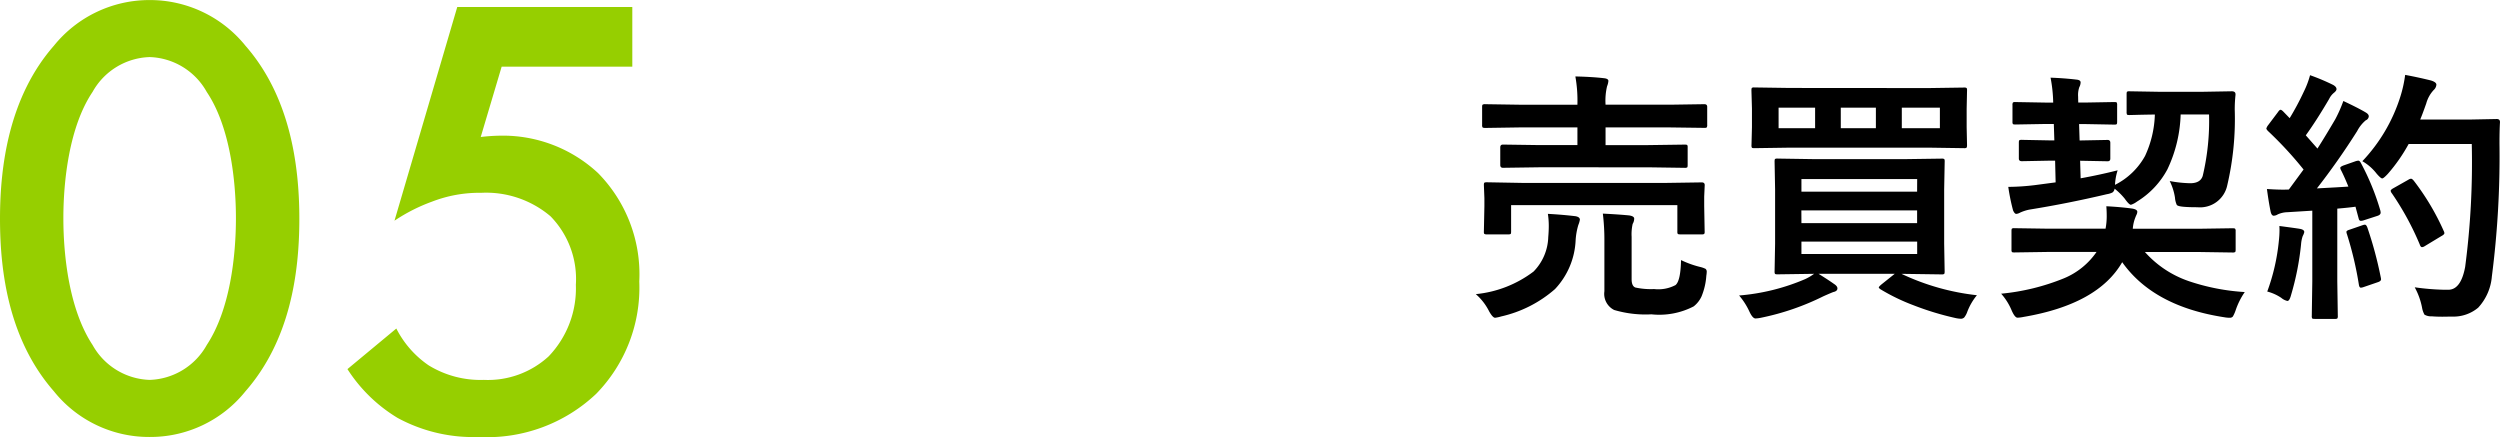
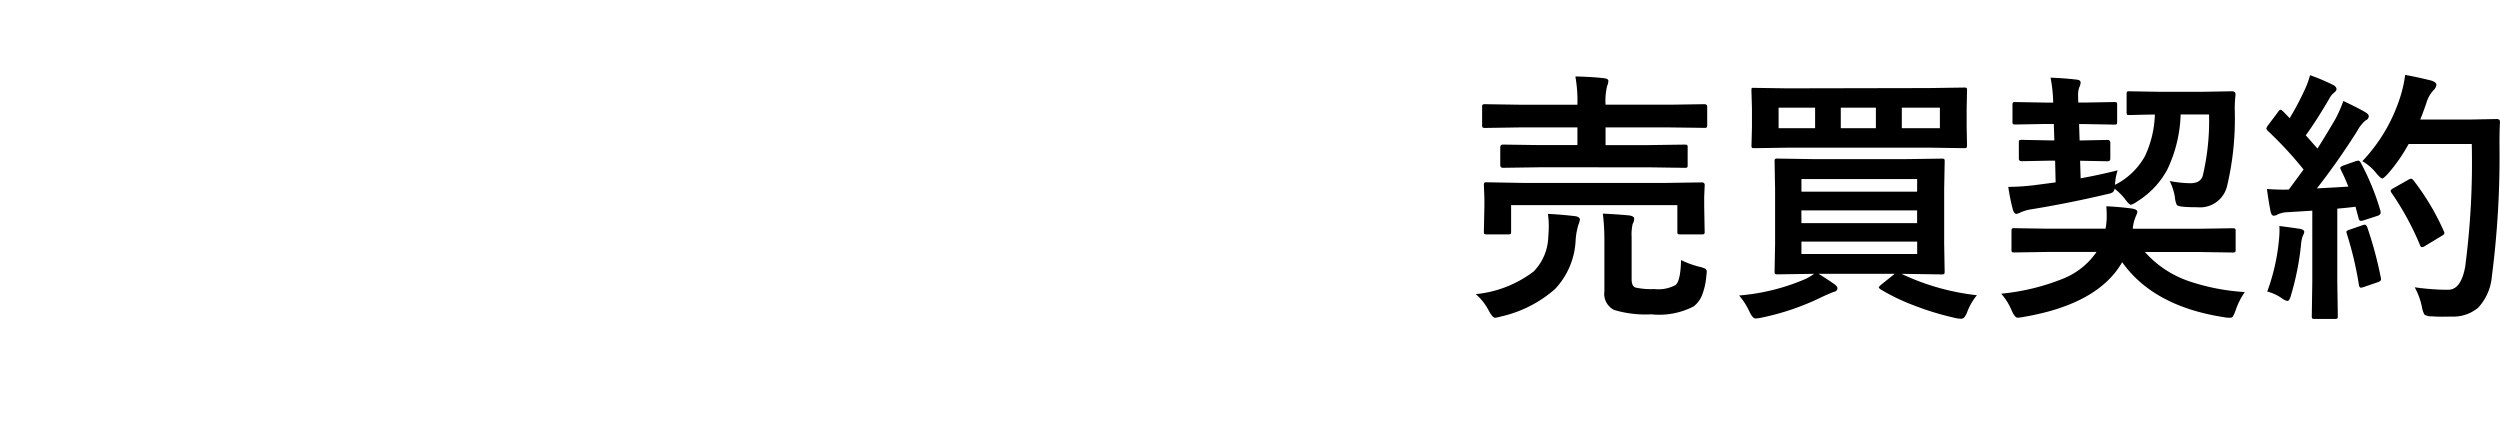
<svg xmlns="http://www.w3.org/2000/svg" width="189.212" height="33.072">
-   <path fill="#96cf00" d="M11.328 33.072a9.223 9.223 0 0 0 7.248-3.456c3.36-3.84 4.08-8.88 4.08-13.056 0-4.128-.72-9.264-4.08-13.1A9.293 9.293 0 0 0 11.328.004 9.293 9.293 0 0 0 4.08 3.46C.72 7.3 0 12.436 0 16.56c0 4.176.72 9.216 4.08 13.056a9.223 9.223 0 0 0 7.248 3.456Zm0-28.752a5.129 5.129 0 0 1 4.32 2.64c1.776 2.64 2.208 6.768 2.208 9.552 0 2.832-.432 6.912-2.208 9.6a5.129 5.129 0 0 1-4.32 2.64 5.129 5.129 0 0 1-4.32-2.64c-1.776-2.688-2.212-6.768-2.212-9.6 0-2.784.432-6.912 2.208-9.552a5.129 5.129 0 0 1 4.324-2.64ZM47.856.528H34.608l-4.752 16.176a13.117 13.117 0 0 1 2.832-1.44 9.947 9.947 0 0 1 3.744-.672 7.529 7.529 0 0 1 5.232 1.776 6.782 6.782 0 0 1 1.92 5.184 7.433 7.433 0 0 1-2.064 5.424 6.8 6.8 0 0 1-4.9 1.776 7.5 7.5 0 0 1-4.176-1.1 7.464 7.464 0 0 1-2.448-2.788l-3.7 3.072a11.646 11.646 0 0 0 3.8 3.696 11.981 11.981 0 0 0 6.144 1.44 12 12 0 0 0 8.88-3.264 11.5 11.5 0 0 0 3.264-8.5 10.92 10.92 0 0 0-3.12-8.208 10.571 10.571 0 0 0-7.392-2.832 14.3 14.3 0 0 0-1.488.1l1.584-5.324h9.888Z" />
-   <path d="m116.516 12.661-2.764.039q-.205 0-.205-.215v-1.328q0-.215.205-.215l2.764.039h2.871V9.644h-4.391l-2.578.039q-.176 0-.215-.049a.365.365 0 0 1-.029-.186V8.081q0-.137.049-.166a.394.394 0 0 1 .2-.029l2.578.039h4.386v-.039a10.441 10.441 0 0 0-.156-2.1q1.3.029 2.2.137.3.039.3.205a1.363 1.363 0 0 1-.1.4 4.7 4.7 0 0 0-.117 1.357v.039h4.873l2.607-.039q.215 0 .215.2v1.359a.332.332 0 0 1-.039.205.336.336 0 0 1-.176.029l-2.605-.034h-4.873v1.338h3.232l2.748-.038q.176 0 .205.039a.336.336 0 0 1 .029.176v1.328q0 .156-.039.186a.394.394 0 0 1-.2.029l-2.744-.039Zm9.6 1.183 2.68-.04q.225 0 .225.205l-.039.869v.723l.034 1.923a.294.294 0 0 1-.034.181.318.318 0 0 1-.19.034h-1.612q-.166 0-.2-.039a.336.336 0 0 1-.029-.176v-2h-12.583v2q0 .156-.039.186a.365.365 0 0 1-.186.029h-1.592a.356.356 0 0 1-.215-.039.336.336 0 0 1-.029-.176l.039-1.923v-.6l-.039-1q0-.146.039-.176a.462.462 0 0 1 .205-.029l2.657.048Zm1.113 5.84a7.323 7.323 0 0 0 1.436.518 1.891 1.891 0 0 1 .42.146.28.28 0 0 1 .088.234 2.16 2.16 0 0 1-.029.283 5.024 5.024 0 0 1-.361 1.563 2.029 2.029 0 0 1-.6.762 5.652 5.652 0 0 1-3.193.6 8.377 8.377 0 0 1-2.819-.328 1.363 1.363 0 0 1-.743-1.418v-3.816a16.534 16.534 0 0 0-.117-2.061q1.191.059 1.992.137.381.059.381.244a.8.8 0 0 1-.117.4 3.6 3.6 0 0 0-.078.977v3.2q0 .527.283.635a5.493 5.493 0 0 0 1.416.117 2.791 2.791 0 0 0 1.621-.3q.387-.312.42-1.894Zm-15.533 2.577a8.617 8.617 0 0 0 4.371-1.709 3.884 3.884 0 0 0 1.113-2.608q.039-.469.039-.85a6.028 6.028 0 0 0-.068-.908q1.094.059 2.08.176.342.059.342.264a1.786 1.786 0 0 1-.117.4 5.081 5.081 0 0 0-.205 1.162 5.743 5.743 0 0 1-1.563 3.692 9.271 9.271 0 0 1-4.072 2.07 2.713 2.713 0 0 1-.459.1q-.176 0-.449-.479a4.228 4.228 0 0 0-1.012-1.31Zm37.926.083a4.476 4.476 0 0 0-.723 1.24 1.468 1.468 0 0 1-.234.439.35.35 0 0 1-.273.1 2.17 2.17 0 0 1-.42-.059 21.725 21.725 0 0 1-3.155-.963 14.978 14.978 0 0 1-2.5-1.211q-.121-.088-.121-.137t.18-.209l1.025-.82h-5.762q.811.508 1.162.762.264.166.264.342 0 .205-.3.273-.078.02-.762.322a19.174 19.174 0 0 1-4.7 1.621 2.622 2.622 0 0 1-.439.059q-.215 0-.459-.518a5.179 5.179 0 0 0-.781-1.221 15.936 15.936 0 0 0 5-1.24 3.748 3.748 0 0 0 .674-.4l-2.754.039q-.176 0-.205-.039a.365.365 0 0 1-.03-.18l.039-2.1v-4.113l-.039-2.1q0-.166.039-.2a.394.394 0 0 1 .2-.029l2.748.042h6.885l2.773-.039a.309.309 0 0 1 .2.039.365.365 0 0 1 .029.186l-.039 2.1v4.114l.036 2.1q0 .156-.039.19a.32.32 0 0 1-.186.034l-2.773-.039h-.264a17.917 17.917 0 0 0 5.704 1.615Zm-13.281-5.454h8.755v-.967h-8.76Zm8.76-3.34h-8.76v.957h8.755Zm0 5.674v-.937h-8.76v.938Zm.879-12.559 2.666-.039a.309.309 0 0 1 .2.039.365.365 0 0 1 .029.186l-.029 1.377v1.4l.029 1.357q0 .166-.049.2a.305.305 0 0 1-.176.029l-2.666-.039h-10.532l-2.676.039q-.156 0-.186-.039a.365.365 0 0 1-.029-.186l.035-1.365v-1.4l-.039-1.377q0-.166.039-.2a.336.336 0 0 1 .176-.029l2.676.039Zm.84 3.037V8.149h-2.882v1.553Zm-12.207 0h2.763V8.149h-2.764Zm4.707 0h2.656V8.149h-2.657Zm18.476-.312h-.44l.039 1.24h.078l2.041-.039q.205 0 .205.215v1.2q0 .2-.205.2l-2.041-.039h-.039l.039 1.328q1.416-.254 2.8-.605a4.176 4.176 0 0 0-.2 1.1 5.33 5.33 0 0 0 2.275-2.187 7.953 7.953 0 0 0 .742-3.135q-.84.01-1.484.029l-.439.01q-.156 0-.186-.039a.462.462 0 0 1-.029-.205V7.124q0-.156.039-.186a.336.336 0 0 1 .176-.029l2.285.039h3.193l2.266-.039q.283 0 .283.225v.049a10.351 10.351 0 0 0-.059 1.1 21.991 21.991 0 0 1-.566 5.742 2.1 2.1 0 0 1-2.256 1.66q-.684 0-1.084-.039t-.479-.137a1.6 1.6 0 0 1-.137-.547 4.216 4.216 0 0 0-.4-1.26 9.363 9.363 0 0 0 1.553.166q.771 0 .947-.557a18.022 18.022 0 0 0 .479-4.648h-2.15a10.323 10.323 0 0 1-1.006 4.16 6.4 6.4 0 0 1-2.295 2.432 1.605 1.605 0 0 1-.459.244q-.146 0-.469-.459a4.935 4.935 0 0 0-.771-.762.408.408 0 0 1-.166.293 1.464 1.464 0 0 1-.42.127q-2.949.698-5.86 1.166a3.223 3.223 0 0 0-.7.225.75.75 0 0 1-.293.1q-.127 0-.244-.264a15.286 15.286 0 0 1-.363-1.781 17.55 17.55 0 0 0 2.041-.137l1.543-.205-.039-1.641h-.479l-2.041.039q-.225 0-.225-.2v-1.2q0-.156.039-.186a.365.365 0 0 1 .186-.029l2.041.039h.42l-.039-1.24h-.664l-2.236.039q-.166 0-.2-.039a.365.365 0 0 1-.029-.186v-1.24a.332.332 0 0 1 .039-.205.365.365 0 0 1 .186-.029l2.236.039h.621a10.976 10.976 0 0 0-.2-1.885q1.055.039 1.953.146.322.029.322.215a.815.815 0 0 1-.1.361 1.851 1.851 0 0 0-.088.732q0 .146.01.43h.5l2.227-.039q.156 0 .186.039a.43.43 0 0 1 .029.2v1.24q0 .166-.039.2a.336.336 0 0 1-.176.029Zm-2.715 9.677-2.627.039q-.156 0-.186-.039a.336.336 0 0 1-.029-.176v-1.406q0-.156.039-.186a.336.336 0 0 1 .176-.029l2.627.039h4.277a5.037 5.037 0 0 0 .088-1.015q0-.322-.029-.684 1.123.059 1.963.176.381.068.381.244a.532.532 0 0 1-.049.2q-.068.146-.088.205a2.881 2.881 0 0 0-.205.879h4.941l2.6-.039q.176 0 .205.039a.266.266 0 0 1 .039.176v1.406q0 .146-.039.181a.371.371 0 0 1-.205.034l-2.6-.039h-4.023a7.832 7.832 0 0 0 3.339 2.212 16.257 16.257 0 0 0 4.219.82 5.524 5.524 0 0 0-.693 1.387 2.646 2.646 0 0 1-.205.459.282.282 0 0 1-.234.1 2.345 2.345 0 0 1-.42-.039q-5.352-.822-7.725-4.167-1.836 3.188-7.481 4.145a2.622 2.622 0 0 1-.441.055q-.2 0-.439-.537a4.5 4.5 0 0 0-.8-1.279 16.78 16.78 0 0 0 4.739-1.159 5.578 5.578 0 0 0 2.48-2Zm23.594-6.748a18.577 18.577 0 0 1 1.484 3.625.822.822 0 0 1 .02.146q0 .176-.264.254l-1.055.342a.7.7 0 0 1-.176.029q-.127 0-.166-.166l-.244-.905q-.459.068-1.377.146v5.5l.039 2.617a.309.309 0 0 1-.039.2.336.336 0 0 1-.176.029h-1.525q-.166 0-.2-.039a.365.365 0 0 1-.029-.186l.039-2.617v-5.35l-1.885.117a1.872 1.872 0 0 0-.732.166.608.608 0 0 1-.3.1q-.176 0-.244-.342-.146-.723-.273-1.68.732.049 1.23.049.2 0 .43-.01l1.113-1.514a28.08 28.08 0 0 0-2.7-2.92q-.117-.127-.117-.186a.8.8 0 0 1 .137-.254l.742-.986q.117-.176.2-.176.059 0 .186.117l.5.518a20.4 20.4 0 0 0 1.074-2.012 6.707 6.707 0 0 0 .469-1.24 15.762 15.762 0 0 1 1.738.732q.264.146.264.322 0 .117-.176.264a1.354 1.354 0 0 0-.381.479q-.967 1.65-1.768 2.754l.883 1.002q.586-.918 1.348-2.217a10.285 10.285 0 0 0 .612-1.383q1.143.537 1.68.859.244.137.244.3a.346.346 0 0 1-.225.3 2.649 2.649 0 0 0-.654.82q-1.445 2.285-3.047 4.336 1.68-.088 2.383-.137-.313-.771-.566-1.26a.443.443 0 0 1-.049-.156q0-.088.254-.186l.918-.322a.828.828 0 0 1 .2-.039q.093.004.181.16Zm.117-.117a12.574 12.574 0 0 0 2.861-4.834 9.5 9.5 0 0 0 .381-1.7q1 .186 1.943.42.42.127.42.322a.6.6 0 0 1-.2.4 2.413 2.413 0 0 0-.566 1.016q-.313.889-.459 1.221h3.784l2.012-.039q.244 0 .244.234-.039.566-.039 1.66a70.992 70.992 0 0 1-.577 10.021 3.963 3.963 0 0 1-1.035 2.363 2.921 2.921 0 0 1-2 .674l-.713.01q-.459 0-.791-.029a1 1 0 0 1-.561-.127 1.659 1.659 0 0 1-.186-.547 5.278 5.278 0 0 0-.553-1.523 18.466 18.466 0 0 0 2.246.186h.293q.957 0 1.279-1.729a60.526 60.526 0 0 0 .5-9.3h-4.779a12.567 12.567 0 0 1-1.561 2.243q-.332.361-.439.361t-.42-.361a3.679 3.679 0 0 0-1.08-.942Zm3.887 1.465a18.51 18.51 0 0 1 2.275 3.818.378.378 0 0 1 .049.156q0 .107-.225.225l-1.26.762a.428.428 0 0 1-.205.078q-.107 0-.176-.205a21.472 21.472 0 0 0-2.1-3.857.432.432 0 0 1-.1-.2q0-.088.215-.205l1.123-.635a.428.428 0 0 1 .205-.078q.081.004.198.141Zm-11.083 8.398a15.331 15.331 0 0 0 .879-3.838 7.63 7.63 0 0 0 .049-.791q0-.137-.01-.332 1.328.176 1.543.215.342.059.342.244a1.115 1.115 0 0 1-.117.3 2.439 2.439 0 0 0-.127.635 20.759 20.759 0 0 1-.759 3.841q-.117.439-.273.439a1.076 1.076 0 0 1-.464-.234 3.443 3.443 0 0 0-1.063-.479Zm7.215-5.021a.62.62 0 0 1 .176-.039q.107 0 .186.215a29.216 29.216 0 0 1 1.016 3.779.823.823 0 0 1 .02.137q0 .146-.254.225l-1.059.363a.774.774 0 0 1-.215.049q-.107 0-.146-.205a26.241 26.241 0 0 0-.908-3.848.622.622 0 0 1-.039-.166q0-.1.225-.166Z" />
+   <path d="m116.516 12.661-2.764.039q-.205 0-.205-.215v-1.328q0-.215.205-.215l2.764.039h2.871V9.644h-4.391l-2.578.039q-.176 0-.215-.049a.365.365 0 0 1-.029-.186V8.081q0-.137.049-.166a.394.394 0 0 1 .2-.029l2.578.039h4.386v-.039a10.441 10.441 0 0 0-.156-2.1q1.3.029 2.2.137.3.039.3.205a1.363 1.363 0 0 1-.1.4 4.7 4.7 0 0 0-.117 1.357v.039h4.873l2.607-.039q.215 0 .215.2v1.359a.332.332 0 0 1-.039.205.336.336 0 0 1-.176.029l-2.605-.034h-4.873v1.338h3.232l2.748-.038q.176 0 .205.039a.336.336 0 0 1 .029.176v1.328q0 .156-.039.186a.394.394 0 0 1-.2.029l-2.744-.039Zm9.6 1.183 2.68-.04q.225 0 .225.205l-.039.869v.723l.034 1.923a.294.294 0 0 1-.034.181.318.318 0 0 1-.19.034h-1.612q-.166 0-.2-.039a.336.336 0 0 1-.029-.176v-2h-12.583v2q0 .156-.039.186a.365.365 0 0 1-.186.029h-1.592a.356.356 0 0 1-.215-.039.336.336 0 0 1-.029-.176l.039-1.923v-.6l-.039-1q0-.146.039-.176a.462.462 0 0 1 .205-.029l2.657.048Zm1.113 5.84a7.323 7.323 0 0 0 1.436.518 1.891 1.891 0 0 1 .42.146.28.28 0 0 1 .088.234 2.16 2.16 0 0 1-.029.283 5.024 5.024 0 0 1-.361 1.563 2.029 2.029 0 0 1-.6.762 5.652 5.652 0 0 1-3.193.6 8.377 8.377 0 0 1-2.819-.328 1.363 1.363 0 0 1-.743-1.418v-3.816a16.534 16.534 0 0 0-.117-2.061q1.191.059 1.992.137.381.059.381.244a.8.8 0 0 1-.117.4 3.6 3.6 0 0 0-.078.977v3.2q0 .527.283.635a5.493 5.493 0 0 0 1.416.117 2.791 2.791 0 0 0 1.621-.3q.387-.312.42-1.894Zm-15.533 2.577a8.617 8.617 0 0 0 4.371-1.709 3.884 3.884 0 0 0 1.113-2.608q.039-.469.039-.85a6.028 6.028 0 0 0-.068-.908q1.094.059 2.08.176.342.059.342.264a1.786 1.786 0 0 1-.117.4 5.081 5.081 0 0 0-.205 1.162 5.743 5.743 0 0 1-1.563 3.692 9.271 9.271 0 0 1-4.072 2.07 2.713 2.713 0 0 1-.459.1q-.176 0-.449-.479a4.228 4.228 0 0 0-1.012-1.31Zm37.926.083a4.476 4.476 0 0 0-.723 1.24 1.468 1.468 0 0 1-.234.439.35.35 0 0 1-.273.1 2.17 2.17 0 0 1-.42-.059 21.725 21.725 0 0 1-3.155-.963 14.978 14.978 0 0 1-2.5-1.211q-.121-.088-.121-.137t.18-.209l1.025-.82h-5.762q.811.508 1.162.762.264.166.264.342 0 .205-.3.273-.078.02-.762.322a19.174 19.174 0 0 1-4.7 1.621 2.622 2.622 0 0 1-.439.059q-.215 0-.459-.518a5.179 5.179 0 0 0-.781-1.221 15.936 15.936 0 0 0 5-1.24 3.748 3.748 0 0 0 .674-.4l-2.754.039q-.176 0-.205-.039a.365.365 0 0 1-.03-.18l.039-2.1v-4.113l-.039-2.1q0-.166.039-.2a.394.394 0 0 1 .2-.029l2.748.042h6.885l2.773-.039a.309.309 0 0 1 .2.039.365.365 0 0 1 .029.186l-.039 2.1v4.114l.036 2.1q0 .156-.039.19a.32.32 0 0 1-.186.034l-2.773-.039h-.264a17.917 17.917 0 0 0 5.704 1.615Zm-13.281-5.454h8.755v-.967h-8.76Zm8.76-3.34h-8.76v.957h8.755Zm0 5.674v-.937h-8.76v.938Zm.879-12.559 2.666-.039a.309.309 0 0 1 .2.039.365.365 0 0 1 .029.186l-.029 1.377v1.4l.029 1.357q0 .166-.049.2a.305.305 0 0 1-.176.029l-2.666-.039h-10.532l-2.676.039q-.156 0-.186-.039a.365.365 0 0 1-.029-.186l.035-1.365v-1.4l-.039-1.377q0-.166.039-.2l2.676.039Zm.84 3.037V8.149h-2.882v1.553Zm-12.207 0h2.763V8.149h-2.764Zm4.707 0h2.656V8.149h-2.657Zm18.476-.312h-.44l.039 1.24h.078l2.041-.039q.205 0 .205.215v1.2q0 .2-.205.2l-2.041-.039h-.039l.039 1.328q1.416-.254 2.8-.605a4.176 4.176 0 0 0-.2 1.1 5.33 5.33 0 0 0 2.275-2.187 7.953 7.953 0 0 0 .742-3.135q-.84.01-1.484.029l-.439.01q-.156 0-.186-.039a.462.462 0 0 1-.029-.205V7.124q0-.156.039-.186a.336.336 0 0 1 .176-.029l2.285.039h3.193l2.266-.039q.283 0 .283.225v.049a10.351 10.351 0 0 0-.059 1.1 21.991 21.991 0 0 1-.566 5.742 2.1 2.1 0 0 1-2.256 1.66q-.684 0-1.084-.039t-.479-.137a1.6 1.6 0 0 1-.137-.547 4.216 4.216 0 0 0-.4-1.26 9.363 9.363 0 0 0 1.553.166q.771 0 .947-.557a18.022 18.022 0 0 0 .479-4.648h-2.15a10.323 10.323 0 0 1-1.006 4.16 6.4 6.4 0 0 1-2.295 2.432 1.605 1.605 0 0 1-.459.244q-.146 0-.469-.459a4.935 4.935 0 0 0-.771-.762.408.408 0 0 1-.166.293 1.464 1.464 0 0 1-.42.127q-2.949.698-5.86 1.166a3.223 3.223 0 0 0-.7.225.75.75 0 0 1-.293.1q-.127 0-.244-.264a15.286 15.286 0 0 1-.363-1.781 17.55 17.55 0 0 0 2.041-.137l1.543-.205-.039-1.641h-.479l-2.041.039q-.225 0-.225-.2v-1.2q0-.156.039-.186a.365.365 0 0 1 .186-.029l2.041.039h.42l-.039-1.24h-.664l-2.236.039q-.166 0-.2-.039a.365.365 0 0 1-.029-.186v-1.24a.332.332 0 0 1 .039-.205.365.365 0 0 1 .186-.029l2.236.039h.621a10.976 10.976 0 0 0-.2-1.885q1.055.039 1.953.146.322.029.322.215a.815.815 0 0 1-.1.361 1.851 1.851 0 0 0-.088.732q0 .146.01.43h.5l2.227-.039q.156 0 .186.039a.43.43 0 0 1 .029.2v1.24q0 .166-.039.2a.336.336 0 0 1-.176.029Zm-2.715 9.677-2.627.039q-.156 0-.186-.039a.336.336 0 0 1-.029-.176v-1.406q0-.156.039-.186a.336.336 0 0 1 .176-.029l2.627.039h4.277a5.037 5.037 0 0 0 .088-1.015q0-.322-.029-.684 1.123.059 1.963.176.381.068.381.244a.532.532 0 0 1-.049.2q-.068.146-.088.205a2.881 2.881 0 0 0-.205.879h4.941l2.6-.039q.176 0 .205.039a.266.266 0 0 1 .039.176v1.406q0 .146-.039.181a.371.371 0 0 1-.205.034l-2.6-.039h-4.023a7.832 7.832 0 0 0 3.339 2.212 16.257 16.257 0 0 0 4.219.82 5.524 5.524 0 0 0-.693 1.387 2.646 2.646 0 0 1-.205.459.282.282 0 0 1-.234.1 2.345 2.345 0 0 1-.42-.039q-5.352-.822-7.725-4.167-1.836 3.188-7.481 4.145a2.622 2.622 0 0 1-.441.055q-.2 0-.439-.537a4.5 4.5 0 0 0-.8-1.279 16.78 16.78 0 0 0 4.739-1.159 5.578 5.578 0 0 0 2.48-2Zm23.594-6.748a18.577 18.577 0 0 1 1.484 3.625.822.822 0 0 1 .02.146q0 .176-.264.254l-1.055.342a.7.7 0 0 1-.176.029q-.127 0-.166-.166l-.244-.905q-.459.068-1.377.146v5.5l.039 2.617a.309.309 0 0 1-.039.2.336.336 0 0 1-.176.029h-1.525q-.166 0-.2-.039a.365.365 0 0 1-.029-.186l.039-2.617v-5.35l-1.885.117a1.872 1.872 0 0 0-.732.166.608.608 0 0 1-.3.1q-.176 0-.244-.342-.146-.723-.273-1.68.732.049 1.23.049.2 0 .43-.01l1.113-1.514a28.08 28.08 0 0 0-2.7-2.92q-.117-.127-.117-.186a.8.8 0 0 1 .137-.254l.742-.986q.117-.176.2-.176.059 0 .186.117l.5.518a20.4 20.4 0 0 0 1.074-2.012 6.707 6.707 0 0 0 .469-1.24 15.762 15.762 0 0 1 1.738.732q.264.146.264.322 0 .117-.176.264a1.354 1.354 0 0 0-.381.479q-.967 1.65-1.768 2.754l.883 1.002q.586-.918 1.348-2.217a10.285 10.285 0 0 0 .612-1.383q1.143.537 1.68.859.244.137.244.3a.346.346 0 0 1-.225.3 2.649 2.649 0 0 0-.654.82q-1.445 2.285-3.047 4.336 1.68-.088 2.383-.137-.313-.771-.566-1.26a.443.443 0 0 1-.049-.156q0-.088.254-.186l.918-.322a.828.828 0 0 1 .2-.039q.093.004.181.16Zm.117-.117a12.574 12.574 0 0 0 2.861-4.834 9.5 9.5 0 0 0 .381-1.7q1 .186 1.943.42.42.127.42.322a.6.6 0 0 1-.2.4 2.413 2.413 0 0 0-.566 1.016q-.313.889-.459 1.221h3.784l2.012-.039q.244 0 .244.234-.039.566-.039 1.66a70.992 70.992 0 0 1-.577 10.021 3.963 3.963 0 0 1-1.035 2.363 2.921 2.921 0 0 1-2 .674l-.713.01q-.459 0-.791-.029a1 1 0 0 1-.561-.127 1.659 1.659 0 0 1-.186-.547 5.278 5.278 0 0 0-.553-1.523 18.466 18.466 0 0 0 2.246.186h.293q.957 0 1.279-1.729a60.526 60.526 0 0 0 .5-9.3h-4.779a12.567 12.567 0 0 1-1.561 2.243q-.332.361-.439.361t-.42-.361a3.679 3.679 0 0 0-1.08-.942Zm3.887 1.465a18.51 18.51 0 0 1 2.275 3.818.378.378 0 0 1 .049.156q0 .107-.225.225l-1.26.762a.428.428 0 0 1-.205.078q-.107 0-.176-.205a21.472 21.472 0 0 0-2.1-3.857.432.432 0 0 1-.1-.2q0-.088.215-.205l1.123-.635a.428.428 0 0 1 .205-.078q.081.004.198.141Zm-11.083 8.398a15.331 15.331 0 0 0 .879-3.838 7.63 7.63 0 0 0 .049-.791q0-.137-.01-.332 1.328.176 1.543.215.342.059.342.244a1.115 1.115 0 0 1-.117.3 2.439 2.439 0 0 0-.127.635 20.759 20.759 0 0 1-.759 3.841q-.117.439-.273.439a1.076 1.076 0 0 1-.464-.234 3.443 3.443 0 0 0-1.063-.479Zm7.215-5.021a.62.62 0 0 1 .176-.039q.107 0 .186.215a29.216 29.216 0 0 1 1.016 3.779.823.823 0 0 1 .02.137q0 .146-.254.225l-1.059.363a.774.774 0 0 1-.215.049q-.107 0-.146-.205a26.241 26.241 0 0 0-.908-3.848.622.622 0 0 1-.039-.166q0-.1.225-.166Z" />
</svg>